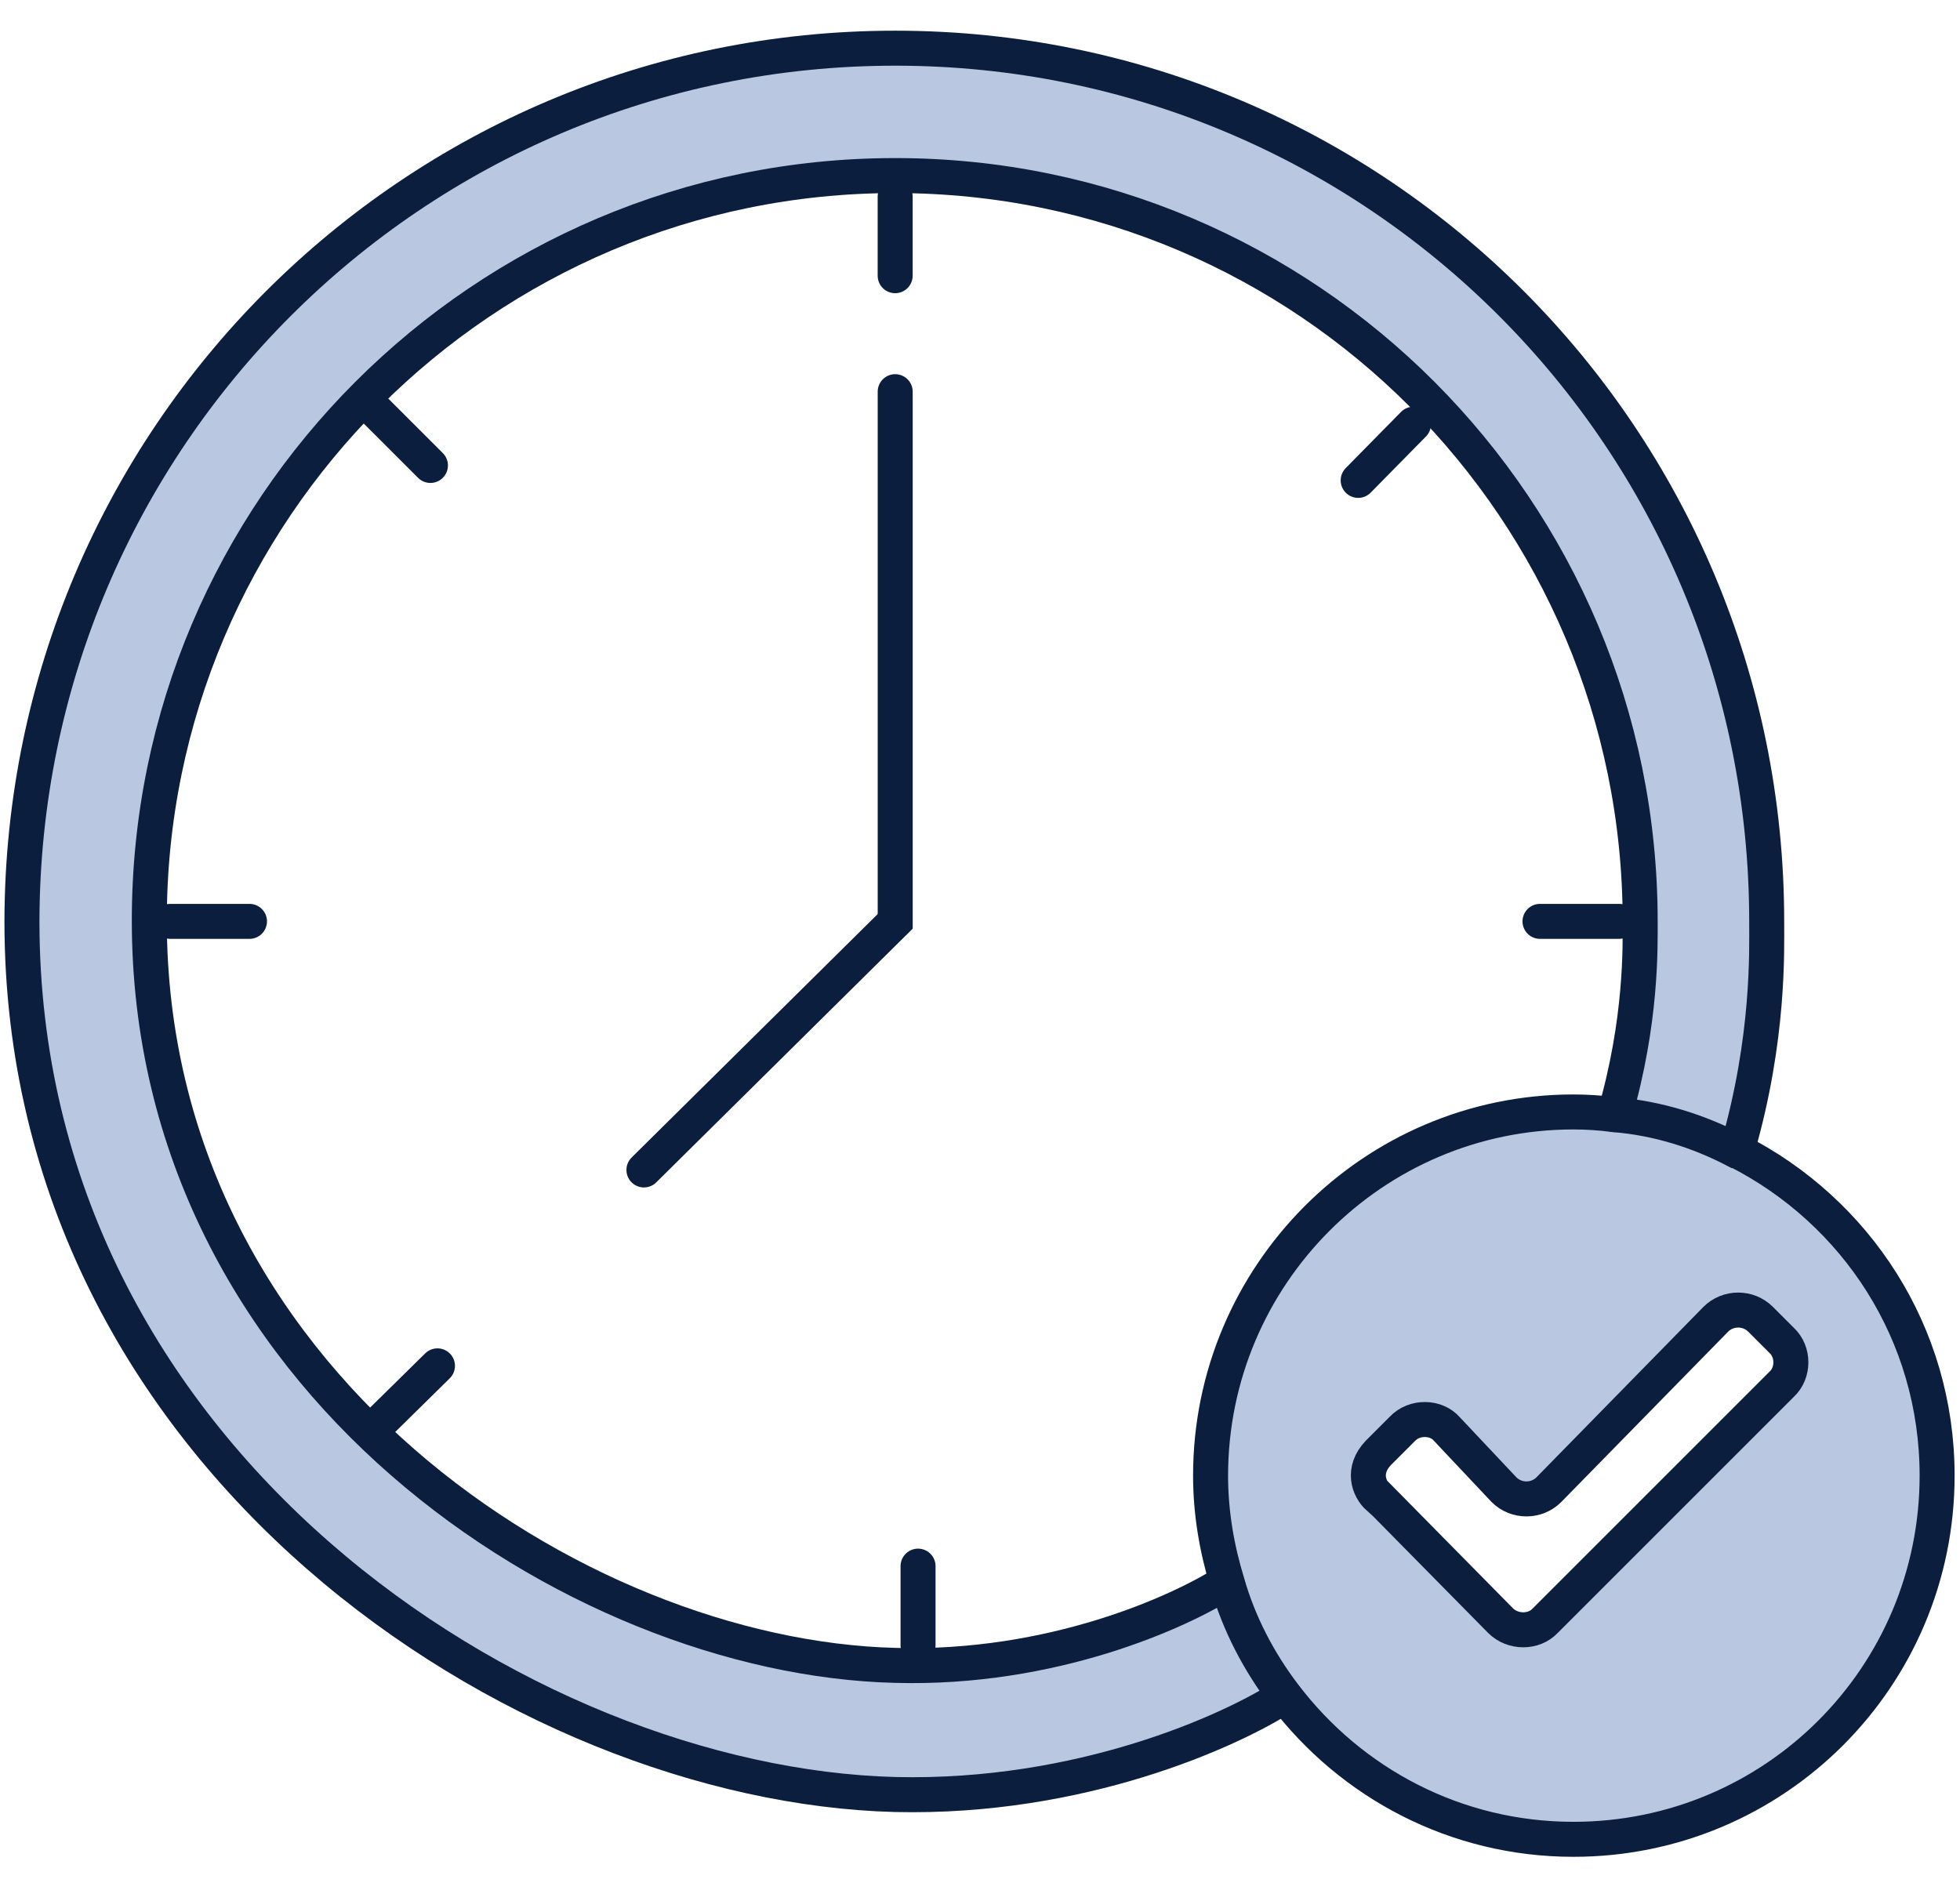
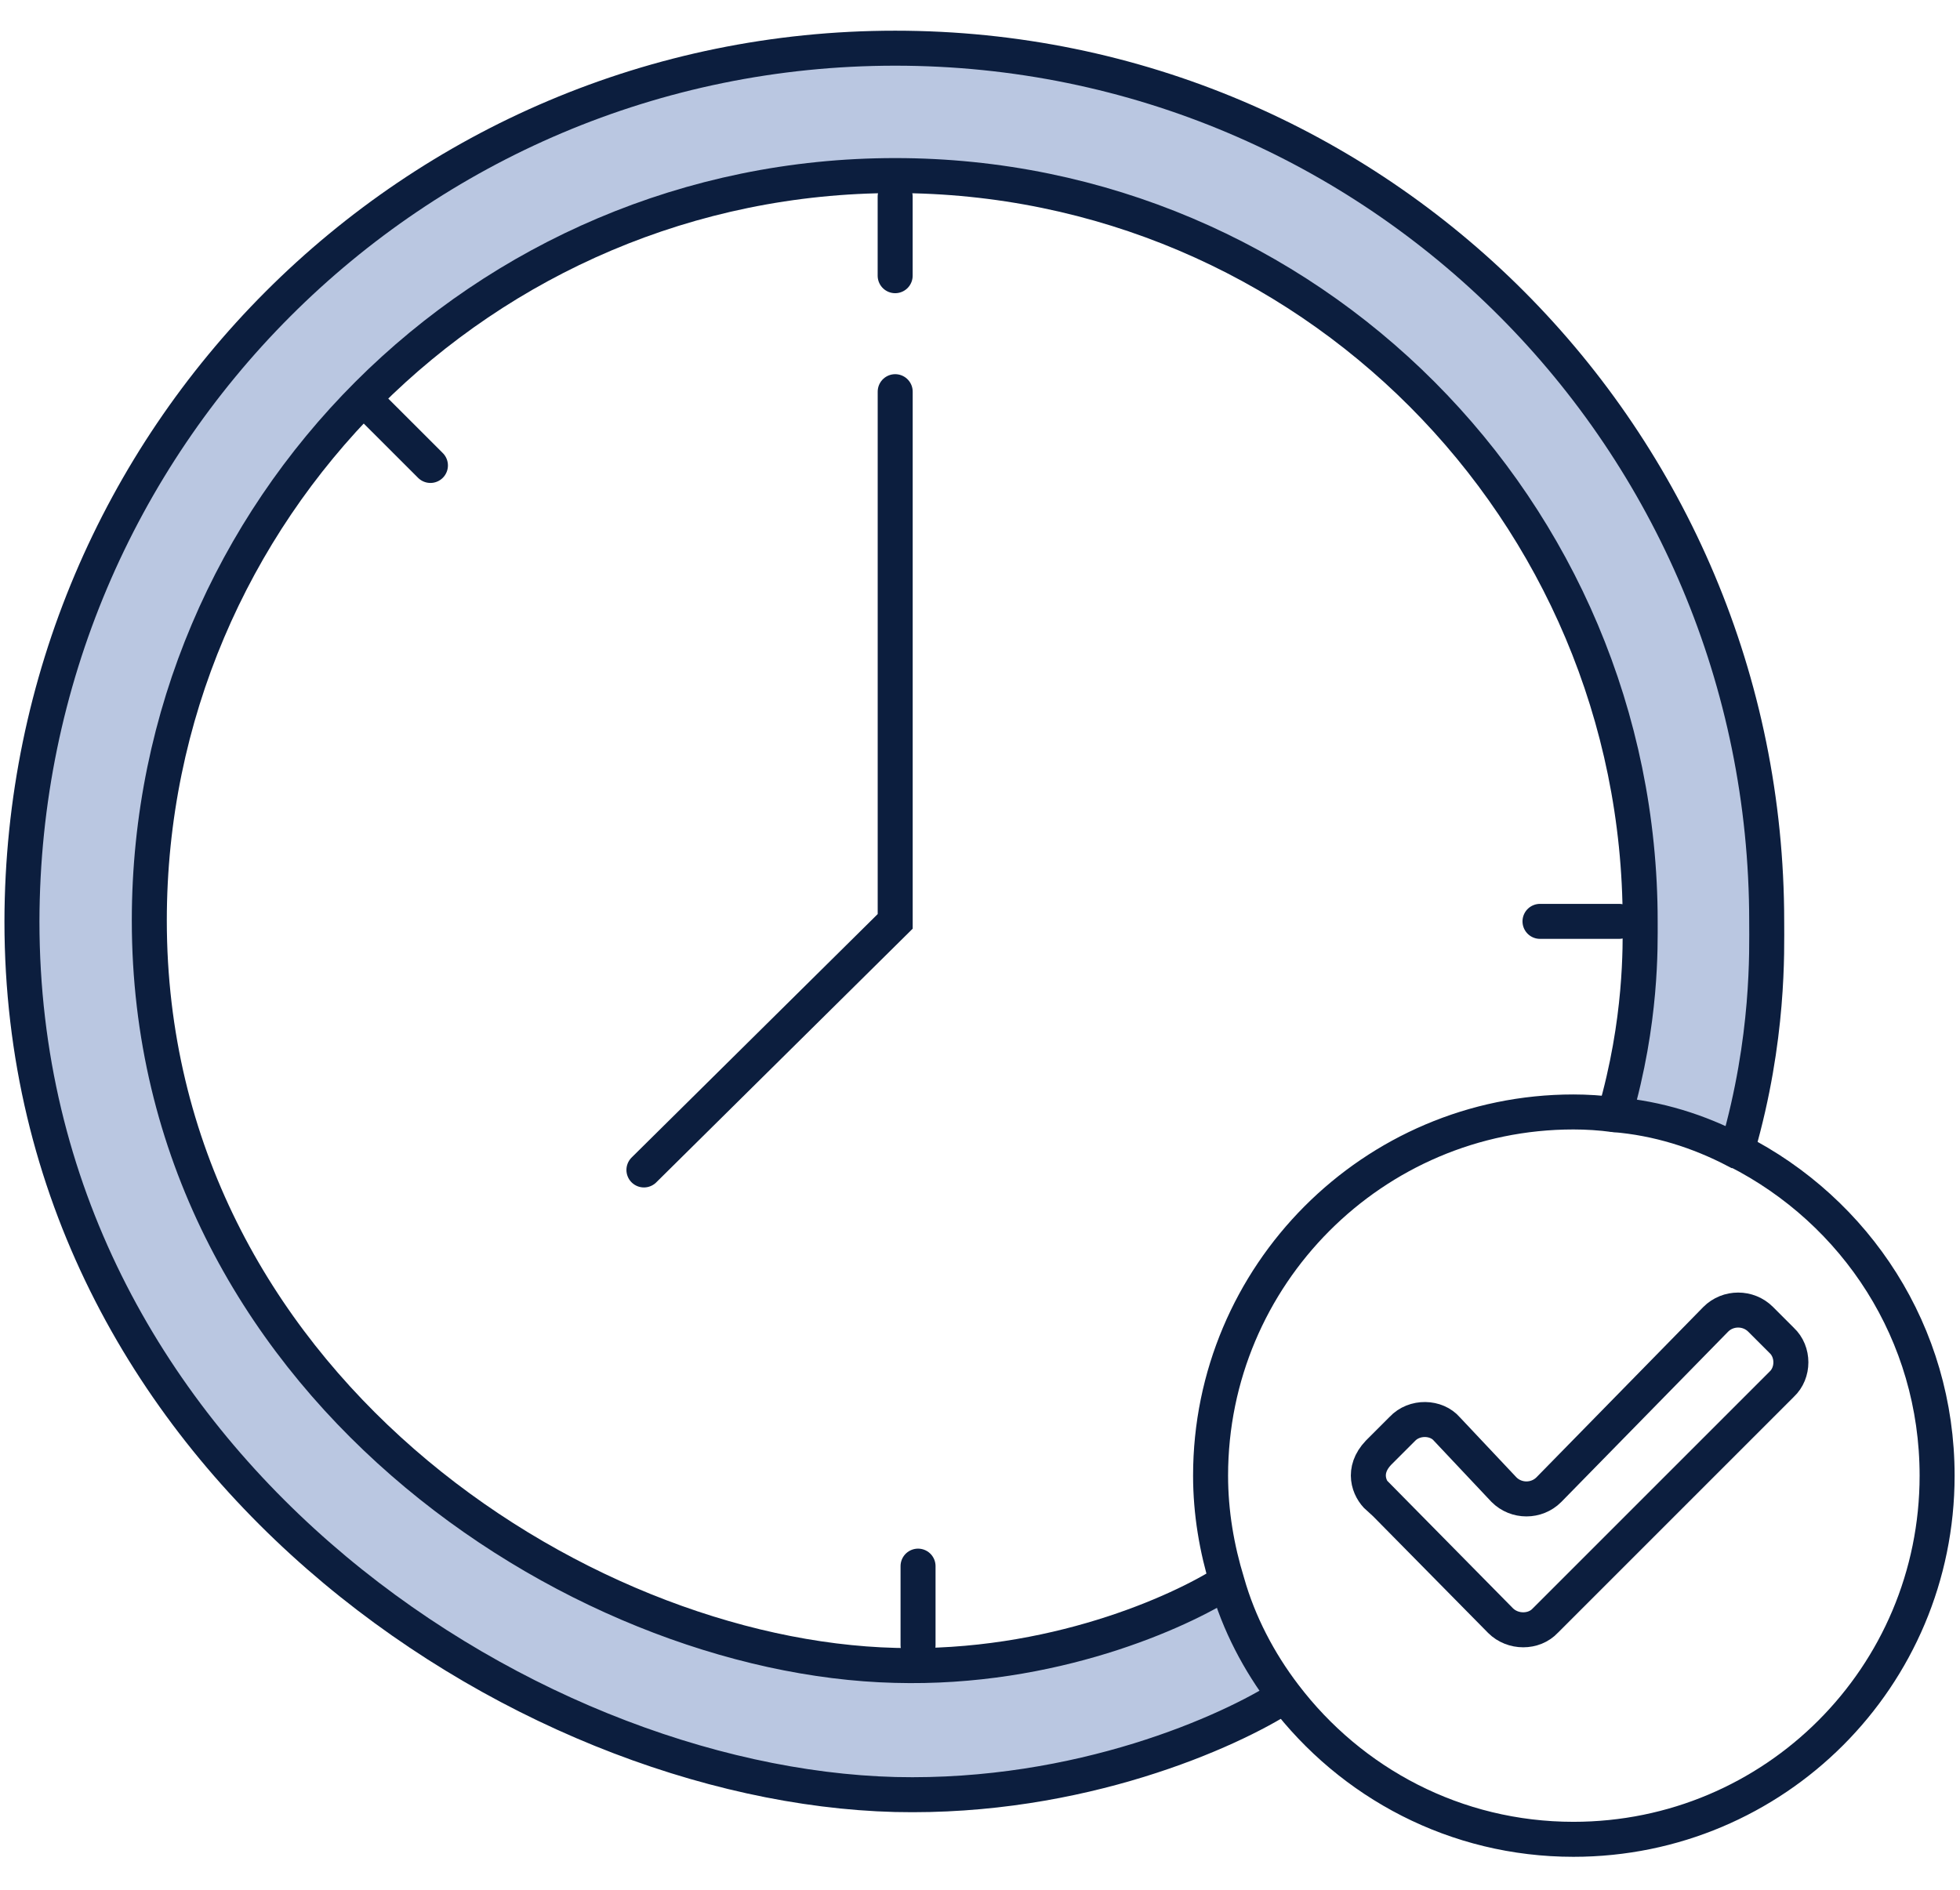
<svg xmlns="http://www.w3.org/2000/svg" width="56" height="54" viewBox="0 0 56 54" fill="none">
  <g clip-path="url(#clip0_2721_43380)">
    <path d="M25.577 11.192V26.328L18.398 33.431" stroke="#0C1E3E" stroke-miterlimit="10" stroke-linecap="round" />
    <path d="M25.576 5.619V7.878" stroke="#0C1E3E" stroke-miterlimit="10" stroke-linecap="round" />
    <path d="M26.23 44.752V47.011" stroke="#0C1E3E" stroke-miterlimit="10" stroke-linecap="round" />
-     <path d="M7.128 26.328H4.869" stroke="#0C1E3E" stroke-miterlimit="10" stroke-linecap="round" />
    <path d="M46.259 26.328H44" stroke="#0C1E3E" stroke-miterlimit="10" stroke-linecap="round" />
-     <path d="M12.499 39.029L10.893 40.61" stroke="#0C1E3E" stroke-miterlimit="10" stroke-linecap="round" />
-     <path d="M40.386 12.121L38.805 13.727" stroke="#0C1E3E" stroke-miterlimit="10" stroke-linecap="round" />
    <path d="M12.298 13.3L10.691 11.694" stroke="#0C1E3E" stroke-miterlimit="10" stroke-linecap="round" />
-     <path d="M49.623 32.879C53.037 34.611 55.346 38.1 55.346 42.166C55.346 47.914 50.703 52.558 44.955 52.558C41.591 52.558 38.604 50.952 36.696 48.441C35.968 47.487 35.391 46.383 35.065 45.228C34.764 44.249 34.588 43.22 34.588 42.166C34.588 36.443 39.231 31.774 44.955 31.774C45.331 31.774 45.733 31.799 46.109 31.85C47.364 31.95 48.544 32.327 49.598 32.879H49.623ZM50.903 39.556C51.255 39.229 51.255 38.627 50.903 38.301L50.301 37.698C49.95 37.347 49.372 37.347 49.021 37.698L44.252 42.568C43.9 42.919 43.323 42.919 42.972 42.568L41.34 40.836C41.039 40.484 40.411 40.459 40.06 40.836L39.382 41.514C38.905 42.016 39.106 42.543 39.382 42.794L42.871 46.333C43.223 46.684 43.825 46.684 44.151 46.333L50.903 39.581V39.556Z" fill="#BAC7E1" />
    <path d="M50.502 26.328C50.502 27.156 50.577 29.666 49.674 32.804V32.879C48.594 32.327 47.39 31.95 46.135 31.85C46.913 29.164 46.862 27.005 46.862 26.328C46.862 14.581 37.349 5.017 25.577 5.017C13.805 5.017 4.266 14.581 4.266 26.328C4.266 39.43 16.465 47.387 25.577 47.613C30.07 47.714 33.71 46.082 35.04 45.229H35.065C35.391 46.383 35.994 47.513 36.697 48.441H36.672C35.115 49.471 30.848 51.403 25.552 51.278C14.884 51.002 0.602 41.689 0.602 26.328C0.652 12.547 11.796 1.377 25.577 1.377C39.357 1.377 50.477 12.547 50.477 26.328H50.502Z" fill="#BAC7E1" />
    <path d="M39.383 42.769L42.872 46.308C43.223 46.659 43.826 46.659 44.152 46.308L50.904 39.556C51.256 39.229 51.256 38.627 50.904 38.3L50.302 37.698C49.95 37.347 49.373 37.347 49.022 37.698L44.252 42.568C43.901 42.919 43.324 42.919 42.972 42.568L41.341 40.836C41.04 40.484 40.412 40.459 40.061 40.836L39.383 41.514C38.906 42.016 39.107 42.543 39.383 42.794V42.769Z" stroke="#0C1E3E" stroke-miterlimit="10" />
    <path d="M36.697 48.467C35.141 49.471 30.873 51.403 25.577 51.278C14.909 51.002 0.627 41.689 0.627 26.328C0.652 12.547 11.797 1.377 25.577 1.377C39.358 1.377 50.477 12.547 50.477 26.328C50.477 27.156 50.553 29.666 49.649 32.804" stroke="#0C1E3E" stroke-miterlimit="10" stroke-linecap="round" />
    <path d="M49.623 32.879C53.037 34.611 55.346 38.1 55.346 42.166C55.346 47.914 50.703 52.558 44.955 52.558C41.591 52.558 38.604 50.952 36.696 48.441C35.968 47.487 35.391 46.383 35.065 45.228C34.764 44.249 34.588 43.22 34.588 42.166C34.588 36.443 39.231 31.774 44.955 31.774C45.331 31.774 45.733 31.799 46.109 31.85C47.364 31.95 48.544 32.327 49.598 32.879H49.623Z" stroke="#0C1E3E" stroke-miterlimit="10" stroke-linecap="round" />
    <path d="M35.039 45.204C33.709 46.057 30.069 47.714 25.576 47.588C16.465 47.362 4.266 39.43 4.266 26.303C4.266 14.581 13.804 5.017 25.576 5.017C37.349 5.017 46.862 14.581 46.862 26.328C46.862 27.03 46.912 29.164 46.134 31.85" stroke="#0C1E3E" stroke-miterlimit="10" stroke-linecap="round" />
  </g>
  <defs>
    <clipPath id="clip0_2721_43380">
      <rect width="56" height="52.411" fill="white" transform="translate(0 0.75)" />
    </clipPath>
  </defs>
</svg>